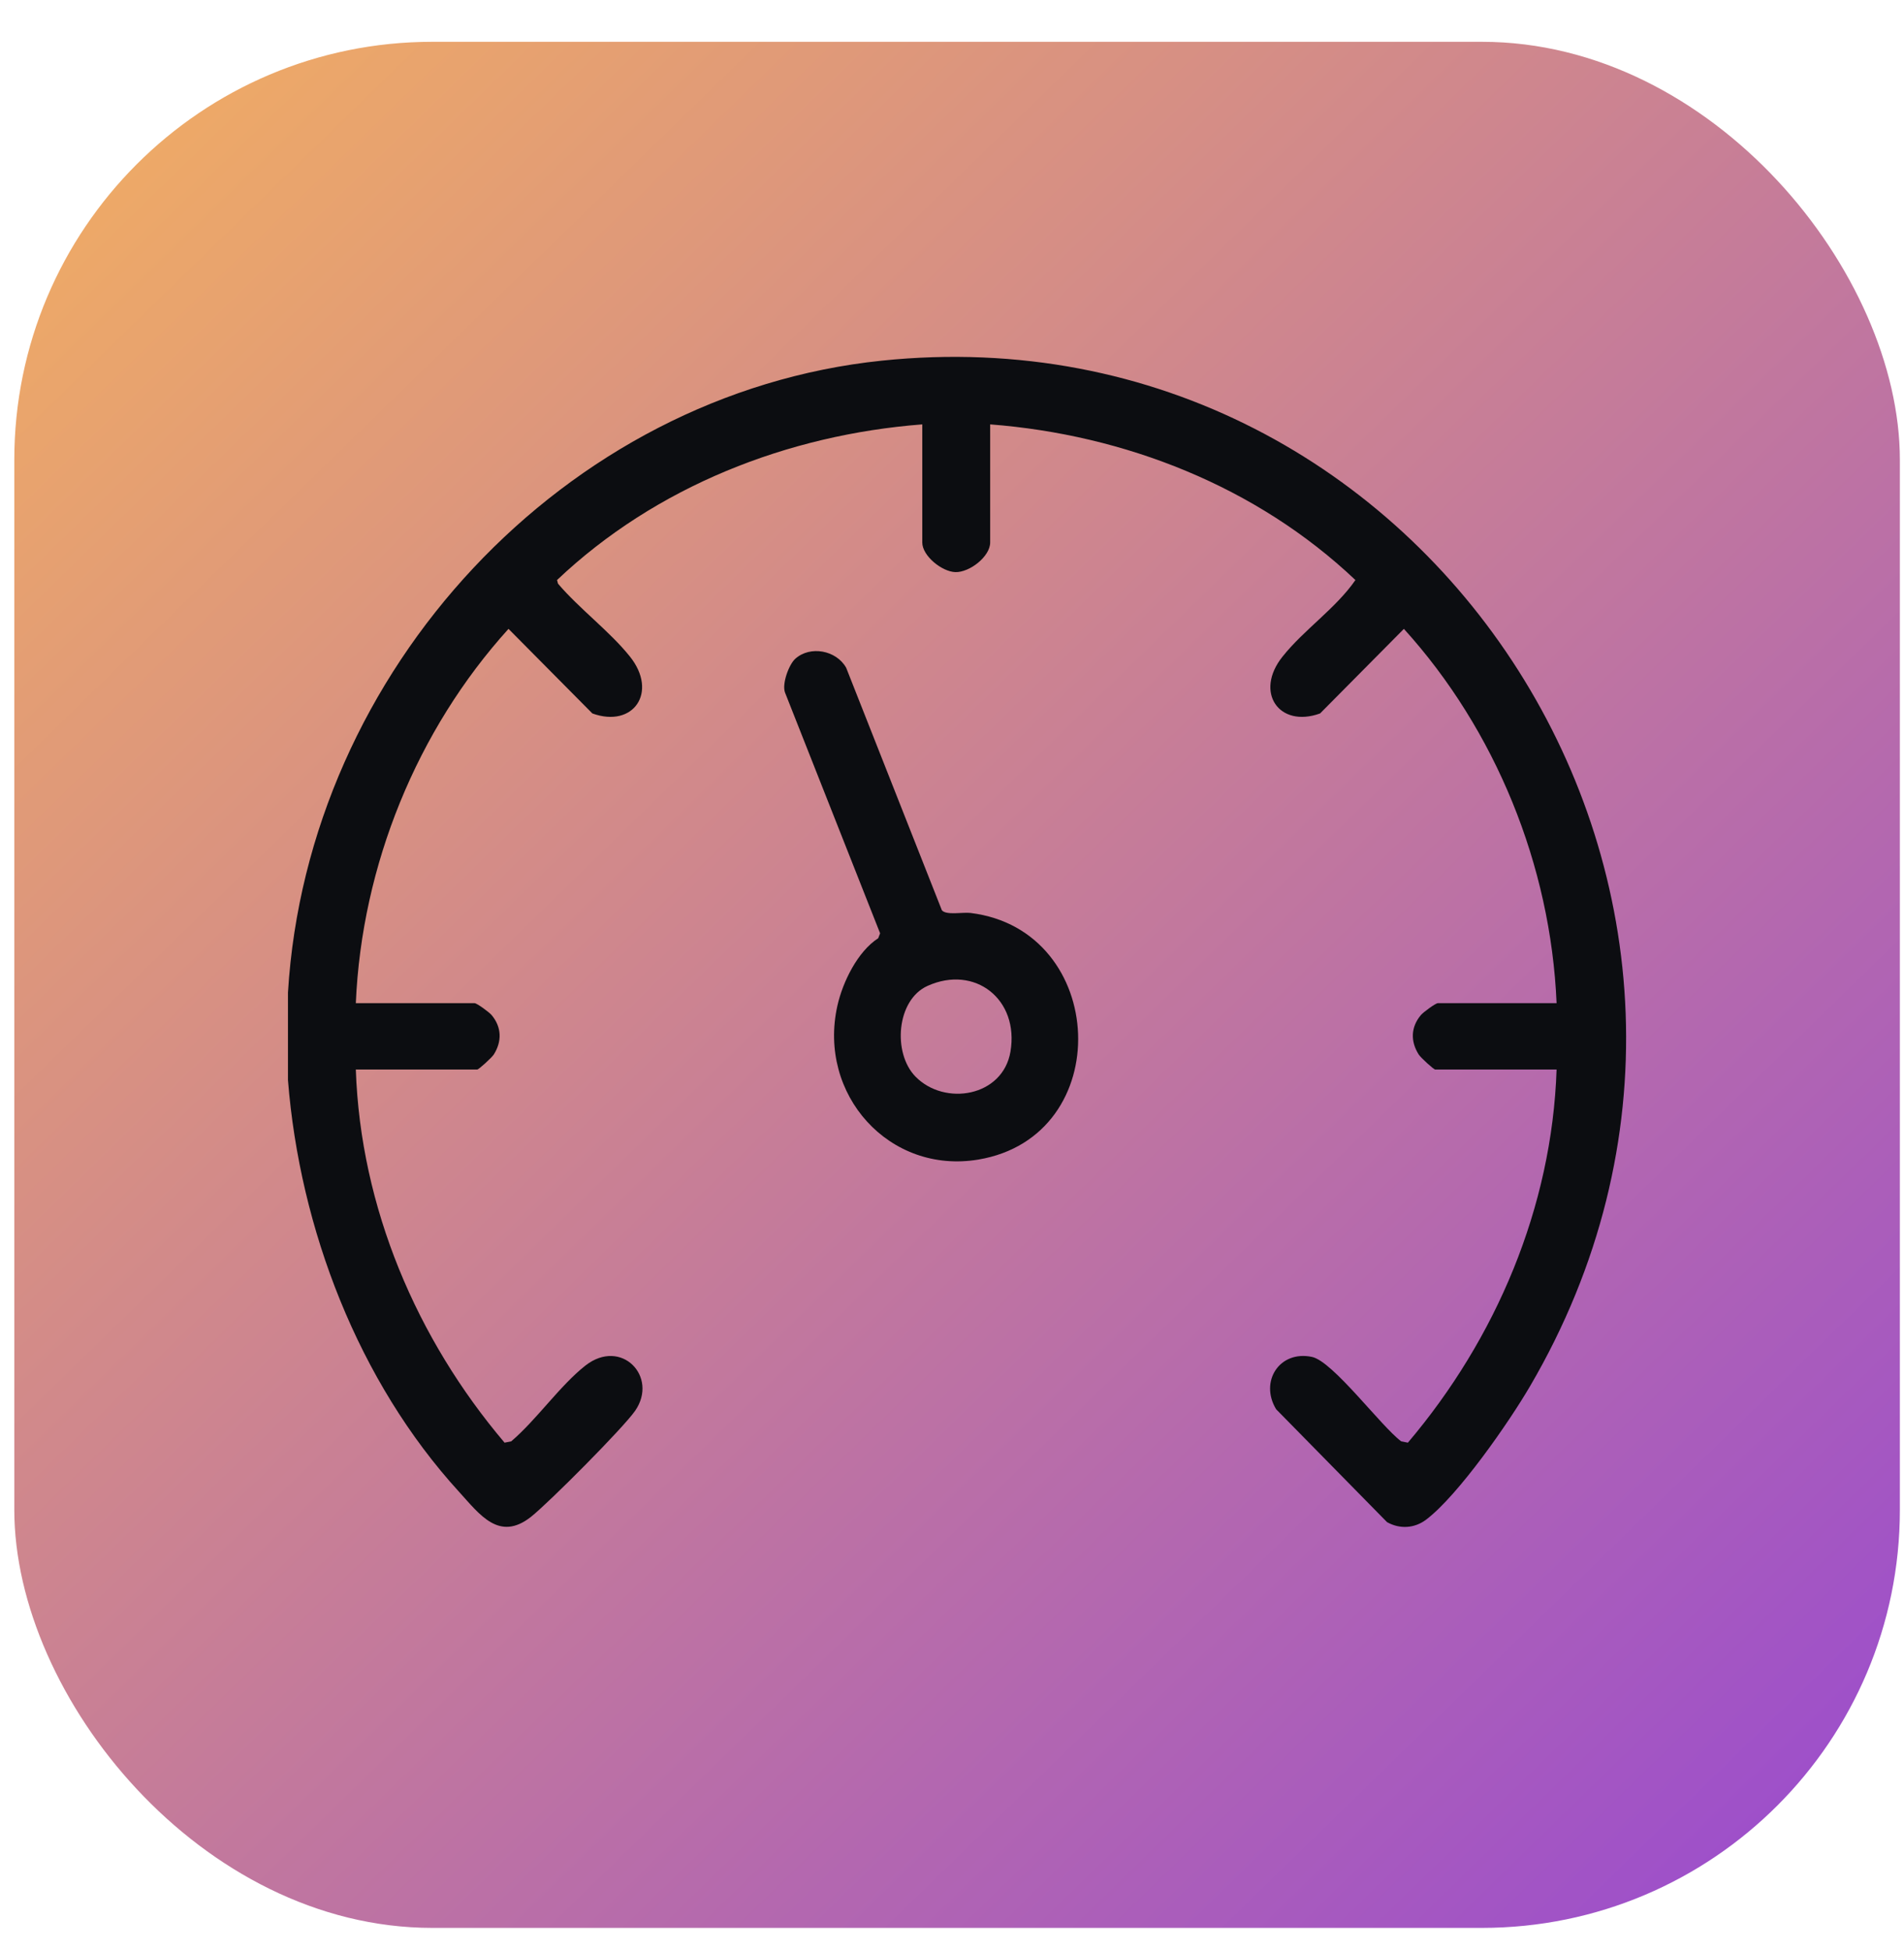
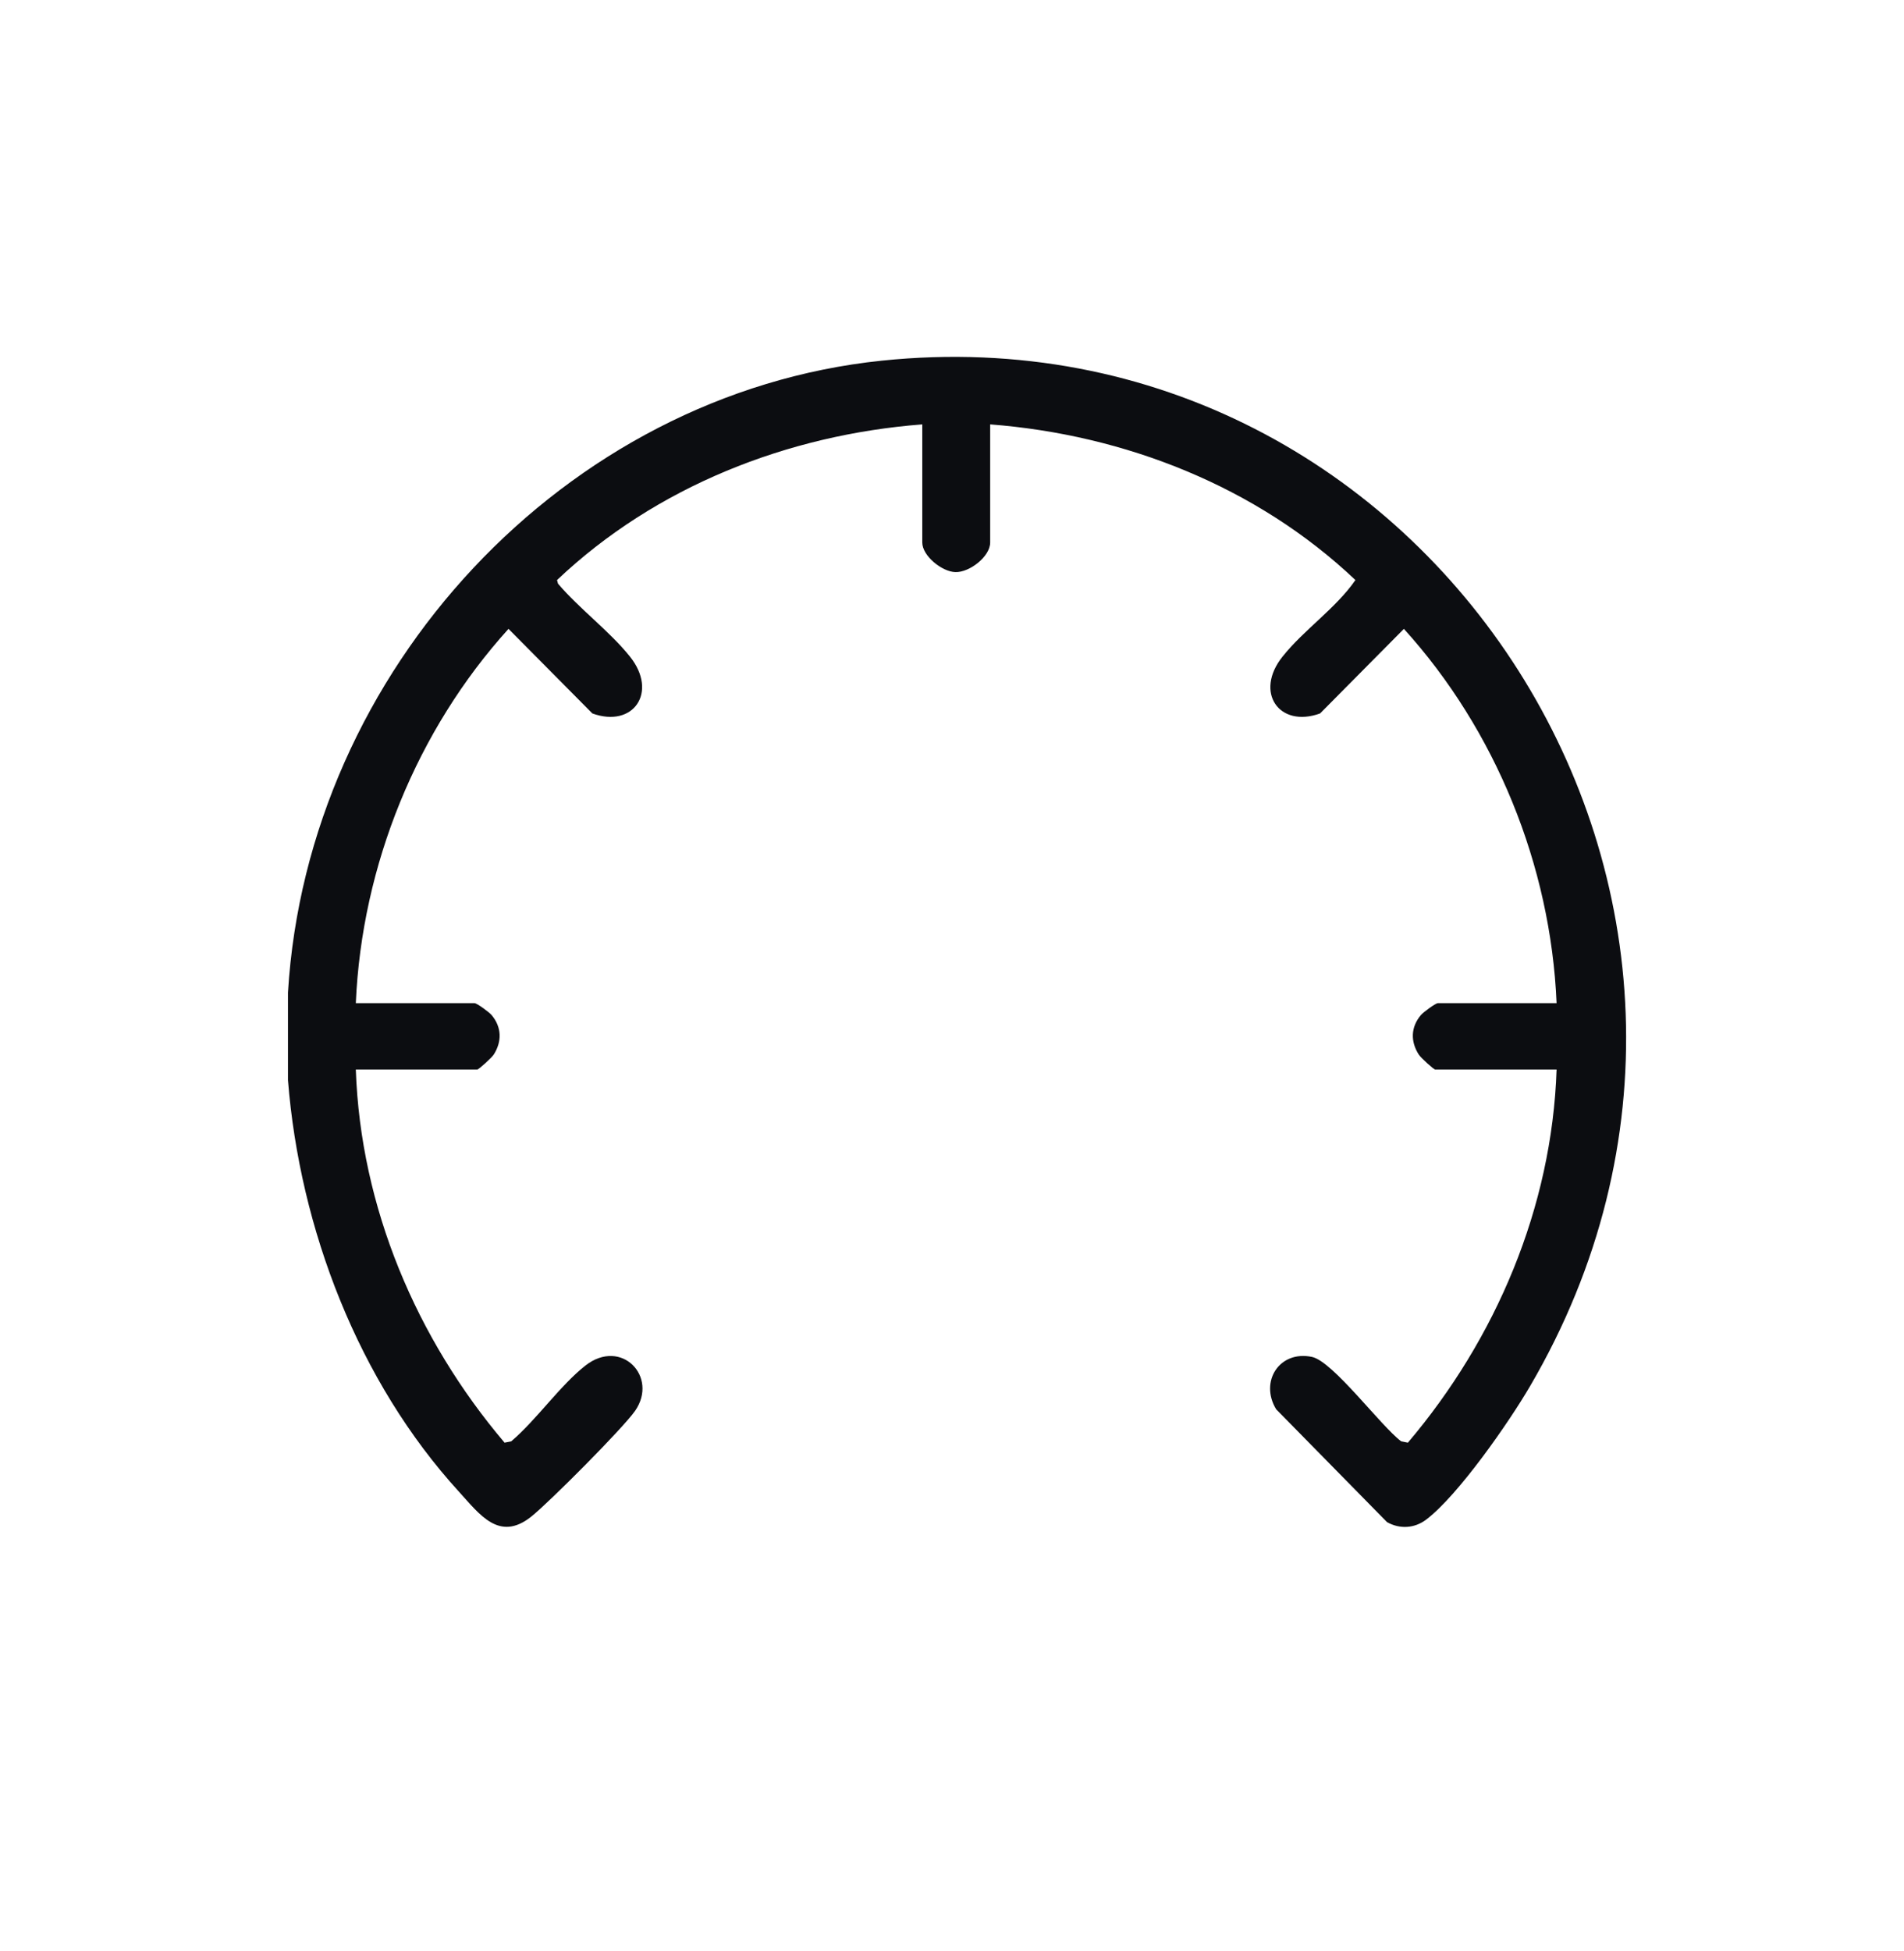
<svg xmlns="http://www.w3.org/2000/svg" width="41" height="42" viewBox="0 0 41 42" fill="none">
-   <rect x="0.308" y="0.9" width="40.603" height="40.603" rx="9" fill="url(#paint0_linear_1_8396)" />
  <path d="M6.201 21.367V23.253C6.455 26.453 7.716 29.74 9.883 32.113C10.331 32.605 10.747 33.192 11.43 32.657C11.809 32.359 13.421 30.741 13.678 30.369C14.183 29.635 13.377 28.796 12.608 29.396C12.062 29.823 11.552 30.567 11.008 31.029L10.865 31.057C8.972 28.826 7.764 25.995 7.662 23.025H10.276C10.309 23.025 10.589 22.769 10.633 22.701C10.811 22.419 10.804 22.113 10.587 21.853C10.535 21.79 10.269 21.596 10.22 21.596H7.662C7.79 18.627 8.98 15.713 10.95 13.538L12.756 15.359C13.642 15.679 14.175 14.899 13.566 14.136C13.133 13.593 12.472 13.103 12.016 12.565L11.995 12.487C14.123 10.47 16.965 9.359 19.86 9.136V11.679C19.86 11.967 20.284 12.308 20.572 12.316C20.877 12.326 21.322 11.981 21.322 11.679V9.136C24.217 9.359 27.059 10.47 29.187 12.487C28.768 13.095 28.079 13.555 27.617 14.136C27.007 14.899 27.54 15.679 28.426 15.359L30.231 13.538C32.202 15.713 33.393 18.627 33.519 21.596H30.962C30.913 21.596 30.648 21.79 30.596 21.853C30.378 22.113 30.371 22.419 30.55 22.701C30.593 22.769 30.873 23.025 30.906 23.025H33.519C33.419 25.995 32.21 28.826 30.317 31.057L30.173 31.029C29.736 30.702 28.703 29.306 28.251 29.211C27.552 29.064 27.118 29.741 27.48 30.338L29.868 32.768C30.142 32.922 30.459 32.904 30.71 32.714C31.401 32.191 32.493 30.62 32.946 29.844C39.06 19.402 30.807 6.539 18.989 7.764C12.164 8.472 6.621 14.427 6.201 21.367Z" fill="#0C0D11" />
-   <path d="M17.124 14.183C17.448 13.891 18.009 13.999 18.221 14.375L20.282 19.596C20.376 19.709 20.738 19.633 20.9 19.654C23.866 20.02 24.052 24.464 21.066 24.963C19.15 25.283 17.604 23.564 18.032 21.651C18.147 21.138 18.468 20.483 18.911 20.198L18.952 20.092L16.905 14.911C16.833 14.722 16.989 14.305 17.124 14.183ZM19.713 23.176C20.343 23.82 21.595 23.611 21.759 22.639C21.949 21.513 20.994 20.764 19.973 21.224C19.303 21.526 19.218 22.669 19.713 23.176Z" fill="#0C0D11" />
  <defs>
    <linearGradient id="paint0_linear_1_8396" x1="-5.838" y1="0.9" x2="40.911" y2="48.897" gradientUnits="userSpaceOnUse">
      <stop stop-color="#FAB758" />
      <stop offset="1" stop-color="#9040DB" />
    </linearGradient>
  </defs>
</svg>